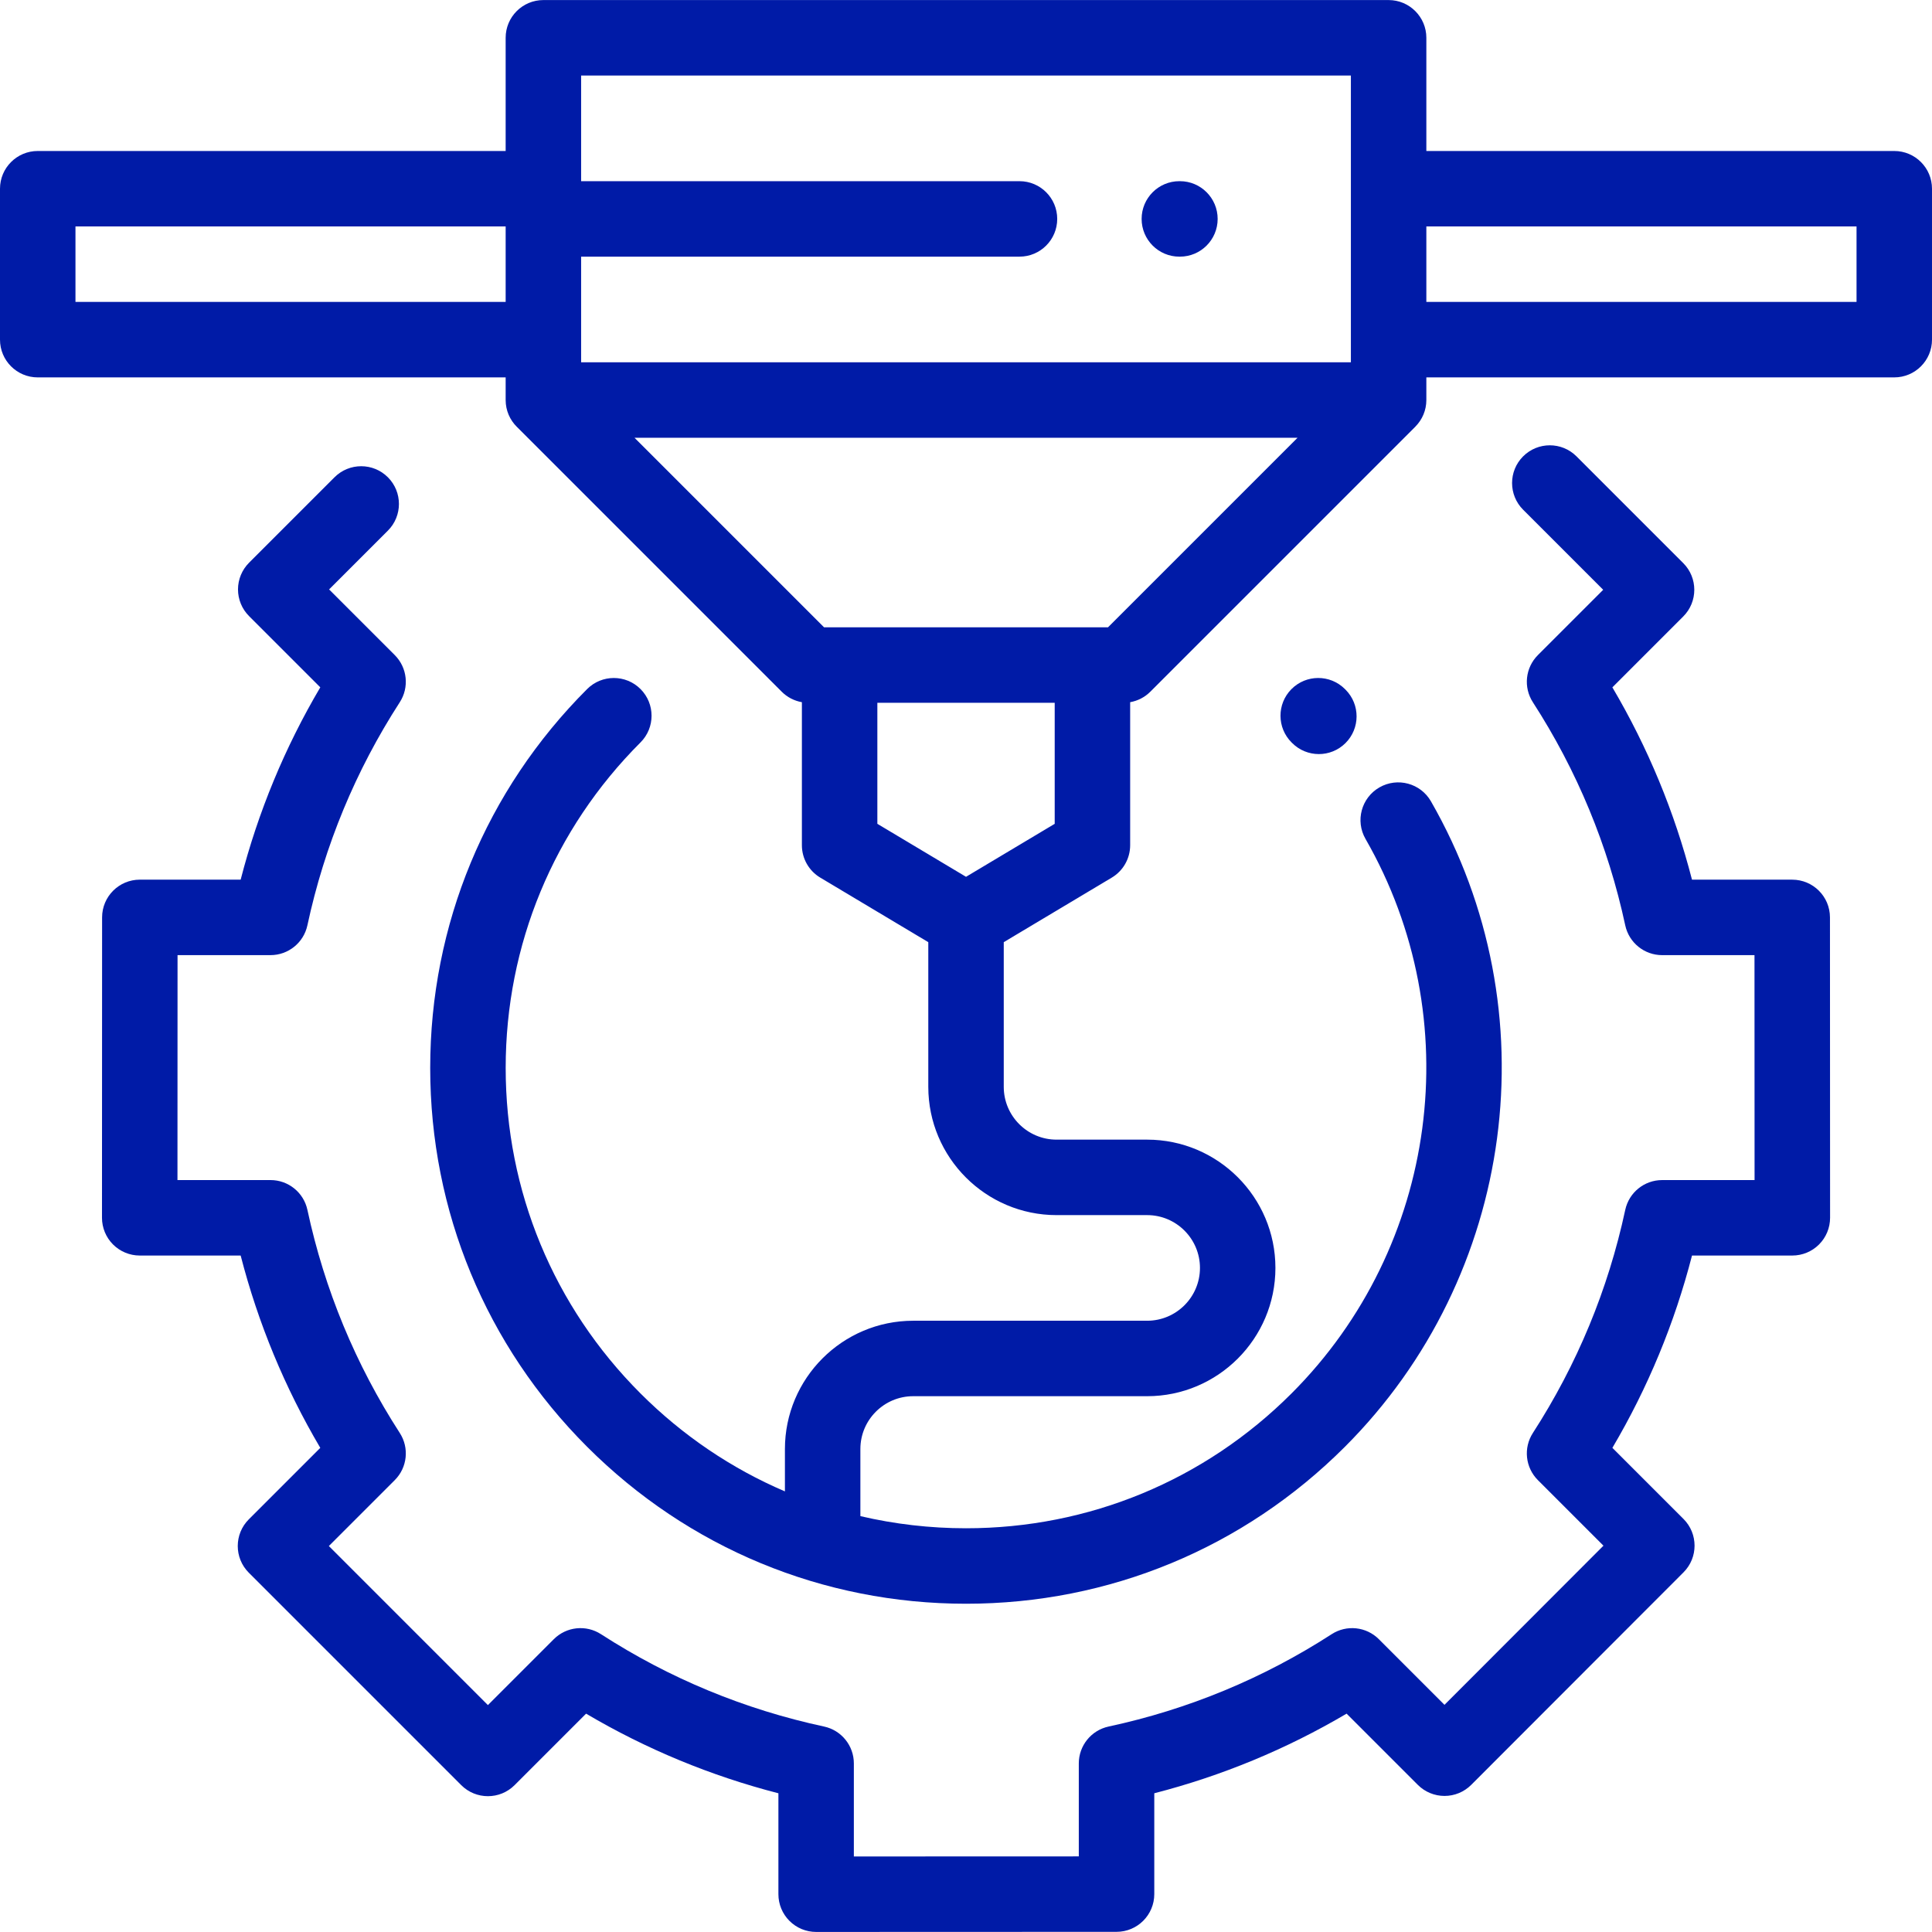
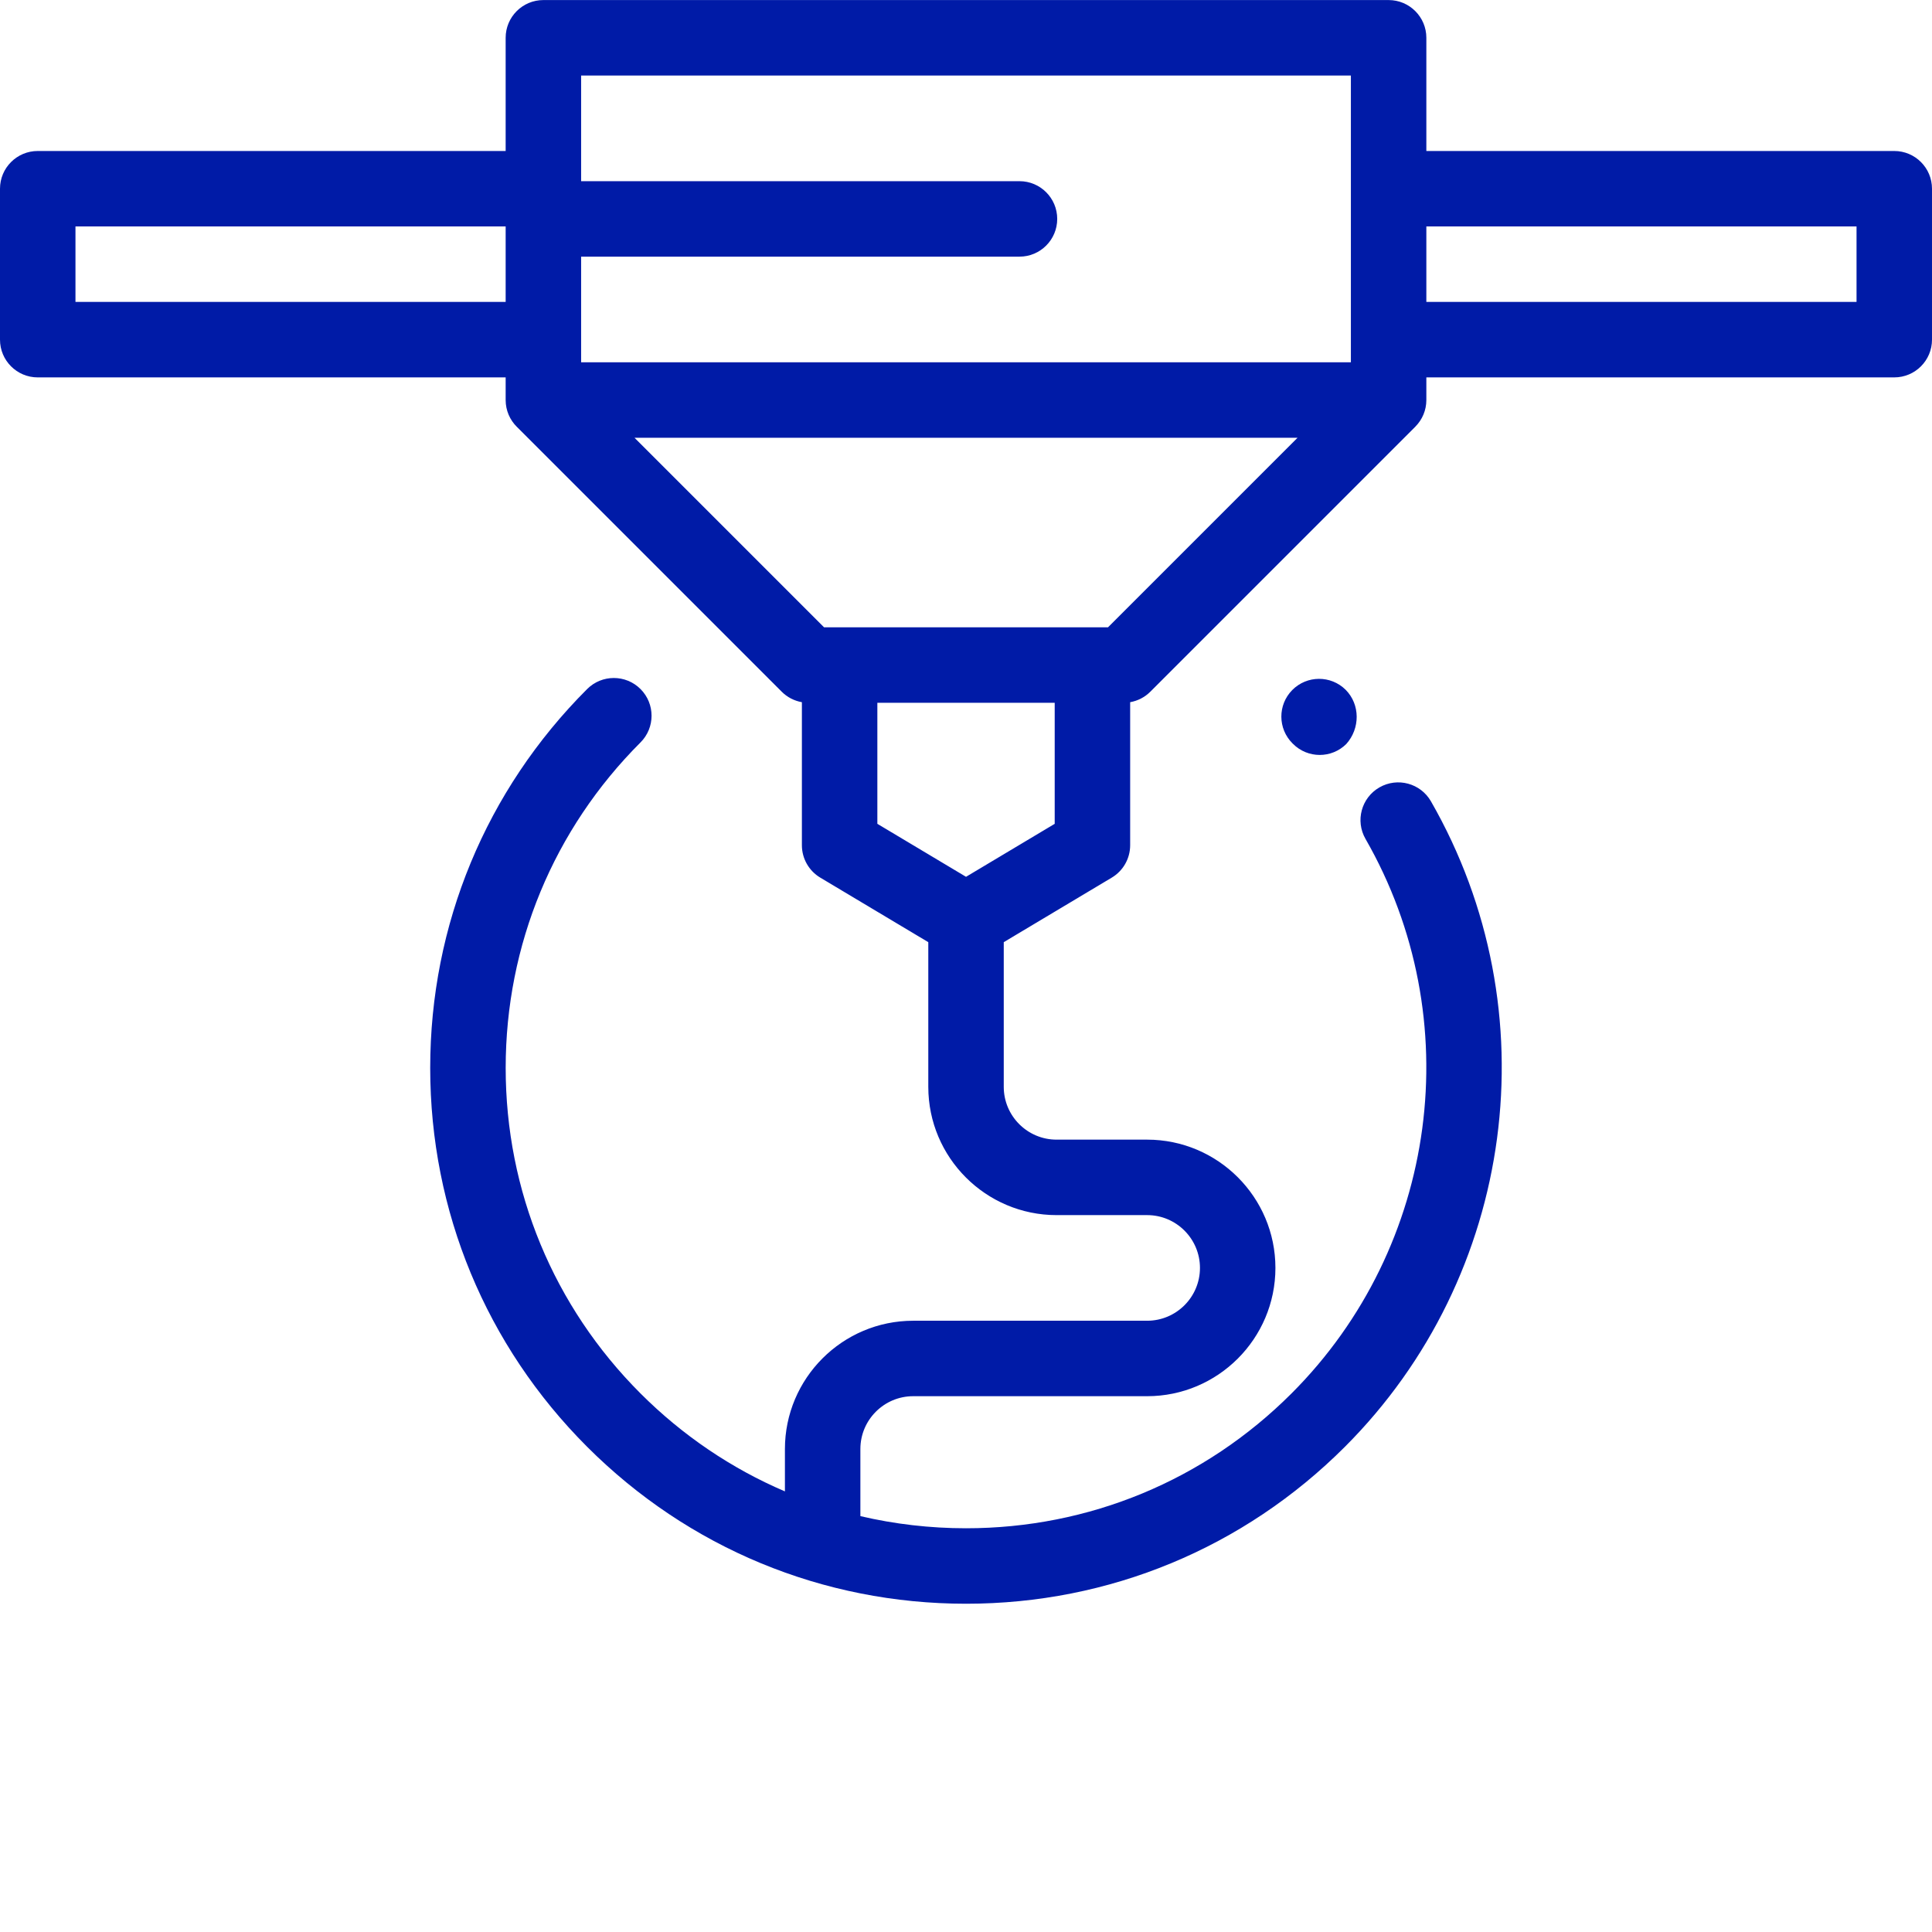
<svg xmlns="http://www.w3.org/2000/svg" version="1.1" id="Capa_1" x="0px" y="0px" viewBox="0 0 511.999 511.999" style="enable-background:new 0 0 511.999 511.999;" xml:space="preserve" width="512px" height="512px">
  <g>
    <g>
-       <path d="M484.958,243.114c-0.004-5.517-4.481-9.993-10.002-9.993h-26.561c-4.625-17.943-11.698-35.026-21.101-50.966    l18.782-18.784c3.905-3.905,3.905-10.237,0-14.142l-28.29-28.29c-3.906-3.905-10.236-3.905-14.143,0    c-3.905,3.905-3.905,10.237,0,14.142l21.22,21.219l-17.307,17.307c-3.333,3.333-3.886,8.54-1.327,12.499    c11.704,18.11,19.939,37.999,24.477,59.115c0.99,4.608,5.063,7.899,9.776,7.899h24.476l0.021,59.611h-24.497    c-4.713,0-8.787,3.291-9.776,7.899c-4.538,21.118-12.773,41.008-24.476,59.117c-2.559,3.958-2.006,9.166,1.327,12.499    l17.375,17.375l-42.129,42.175l-17.397-17.397c-3.334-3.333-8.542-3.886-12.499-1.327c-18.108,11.704-37.998,19.939-59.117,24.477    c-4.607,0.99-7.898,5.063-7.898,9.777v24.636l-59.612,0.021v-24.657c0-4.713-3.291-8.787-7.899-9.777    c-21.117-4.538-41.008-12.773-59.117-24.477c-3.958-2.559-9.165-2.006-12.499,1.327l-17.466,17.466L87.15,409.713l17.466-17.466    c3.333-3.333,3.886-8.541,1.327-12.5c-11.704-18.109-19.94-38-24.477-59.118c-0.99-4.608-5.064-7.899-9.777-7.899H47.031    l0.021-59.611h24.636c4.713,0,8.787-3.291,9.776-7.899c4.538-21.117,12.773-41.007,24.478-59.116    c2.559-3.959,2.006-9.167-1.327-12.5l-17.401-17.401l15.578-15.579c3.905-3.905,3.905-10.237,0-14.142    c-3.906-3.905-10.236-3.905-14.143,0l-22.648,22.648c-1.875,1.875-2.929,4.419-2.929,7.071s1.054,5.196,2.929,7.071l18.878,18.878    c-9.404,15.94-16.479,33.024-21.102,50.967h-26.72c-5.521,0-9.998,4.475-10,9.997l-0.029,79.61    c-0.001,2.653,1.052,5.198,2.928,7.074c1.875,1.876,4.42,2.93,7.072,2.93h26.749c4.624,17.943,11.698,35.028,21.102,50.969    l-18.943,18.943c-3.905,3.905-3.905,10.237,0,14.143l56.294,56.294c3.906,3.904,10.236,3.904,14.143,0l18.943-18.943    c15.939,9.404,33.024,16.478,50.968,21.101v26.749c0,2.653,1.054,5.197,2.931,7.072c1.875,1.875,4.418,2.928,7.069,2.928    c0.001,0,0.003,0,0.003,0l79.612-0.029c5.521-0.002,9.996-4.479,9.996-10v-26.721c17.946-4.625,35.027-11.698,50.967-21.102    l18.878,18.878c1.876,1.875,4.419,2.929,7.071,2.929h0.003c2.653,0,5.197-1.056,7.072-2.933l56.263-56.325    c3.901-3.906,3.899-10.235-0.004-14.138l-18.848-18.849c9.403-15.939,16.477-33.022,21.1-50.966h26.59    c2.652,0,5.197-1.054,7.072-2.93c1.876-1.876,2.929-4.421,2.928-7.074L484.958,243.114z" fill="#001ba7" />
-     </g>
+       </g>
  </g>
  <g>
    <g>
-       <path d="M356.611,182.799l-0.228-0.228c-3.924-3.888-10.254-3.861-14.144,0.062c-3.888,3.922-3.859,10.254,0.063,14.142    l0.103,0.103c1.955,1.973,4.528,2.96,7.103,2.96c2.545,0,5.09-0.965,7.04-2.897C360.47,193.053,360.498,186.721,356.611,182.799z" fill="#001ba7" />
+       <path d="M356.611,182.799c-3.924-3.888-10.254-3.861-14.144,0.062c-3.888,3.922-3.859,10.254,0.063,14.142    l0.103,0.103c1.955,1.973,4.528,2.96,7.103,2.96c2.545,0,5.09-0.965,7.04-2.897C360.47,193.053,360.498,186.721,356.611,182.799z" fill="#001ba7" />
    </g>
  </g>
  <g>
    <g>
      <path d="M502,40.015H377.997V10.015c0-5.523-4.478-10-10-10H144.003c-5.522,0-10,4.477-10,10v29.999H10c-5.522,0-10,4.477-10,10    v39.999c0,5.523,4.478,10,10,10h124.004v6c0,2.79,1.145,5.31,2.987,7.124l70.183,70.183c1.461,1.46,3.328,2.414,5.334,2.768    v37.906c0,3.519,1.85,6.779,4.871,8.584l28.628,17.106v38.337c0,18.746,15.251,33.995,33.995,33.995h24.003    c7.718,0,13.996,6.279,13.996,13.996c0,7.717-6.278,13.996-13.996,13.996h-61.998c-18.745,0-33.995,15.25-33.995,33.995v11.229    c-14.114-6.039-27.087-14.775-38.27-25.957c-23.042-23.041-35.732-53.679-35.732-86.265s12.69-63.222,35.732-86.265    c3.905-3.905,3.905-10.237,0-14.142c-3.905-3.905-10.235-3.905-14.143,0c-26.819,26.819-41.59,62.478-41.59,100.406    c0,37.929,14.771,73.587,41.59,100.406c26.819,26.82,62.477,41.59,100.406,41.59s73.587-14.771,100.406-41.59    c45.265-45.265,54.643-115.605,22.804-171.057c-2.749-4.789-8.861-6.442-13.651-3.693c-4.789,2.75-6.442,8.862-3.692,13.651    c27.35,47.635,19.289,108.065-19.603,146.956c-23.041,23.041-53.679,35.732-86.265,35.732c-9.548,0-18.924-1.098-27.995-3.217    v-17.786c0-7.717,6.278-13.996,13.996-13.996h61.998c18.745,0,33.995-15.25,33.995-33.995c0-18.745-15.251-33.995-33.995-33.995    h-24.003c-7.718,0-13.996-6.279-13.996-13.996v-38.337l28.628-17.106c3.021-1.805,4.871-5.065,4.871-8.584v-37.906    c2.006-0.354,3.873-1.308,5.334-2.768l70.235-70.235c0.017-0.017,0.024-0.034,0.04-0.051c1.782-1.806,2.883-4.284,2.883-7.021v-6    h124.003c5.522,0,10-4.477,10-10V50.014C512,44.491,507.522,40.015,502,40.015z M134.004,80.013H20v-20h114.004V80.013z     M279.506,218.32l-23.499,14.042l-23.499-14.042v-32.071h46.999V218.32z M293.626,166.248h-4.12h-66.998h-4.12l-50.236-50.236    h175.71L293.626,166.248z M357.998,96.013H154.003V68.014h116.17c5.522,0,10-4.477,10-10c0-5.523-4.478-10-10-10h-116.17V20.015    h203.995V96.013z M492,80.013H377.997v-20H492V80.013z" fill="#001ba7" />
    </g>
  </g>
  <g>
    <g>
-       <path d="M312.69,48.014h-0.148c-5.522,0-10,4.477-10,10c0,5.523,4.477,10,10,10h0.148c5.522,0,10-4.477,10-10    C322.69,52.491,318.212,48.014,312.69,48.014z" fill="#001ba7" />
-     </g>
+       </g>
  </g>
  <g>
</g>
  <g>
</g>
  <g>
</g>
  <g>
</g>
  <g>
</g>
  <g>
</g>
  <g>
</g>
  <g>
</g>
  <g>
</g>
  <g>
</g>
  <g>
</g>
  <g>
</g>
  <g>
</g>
  <g>
</g>
  <g>
</g>
</svg>